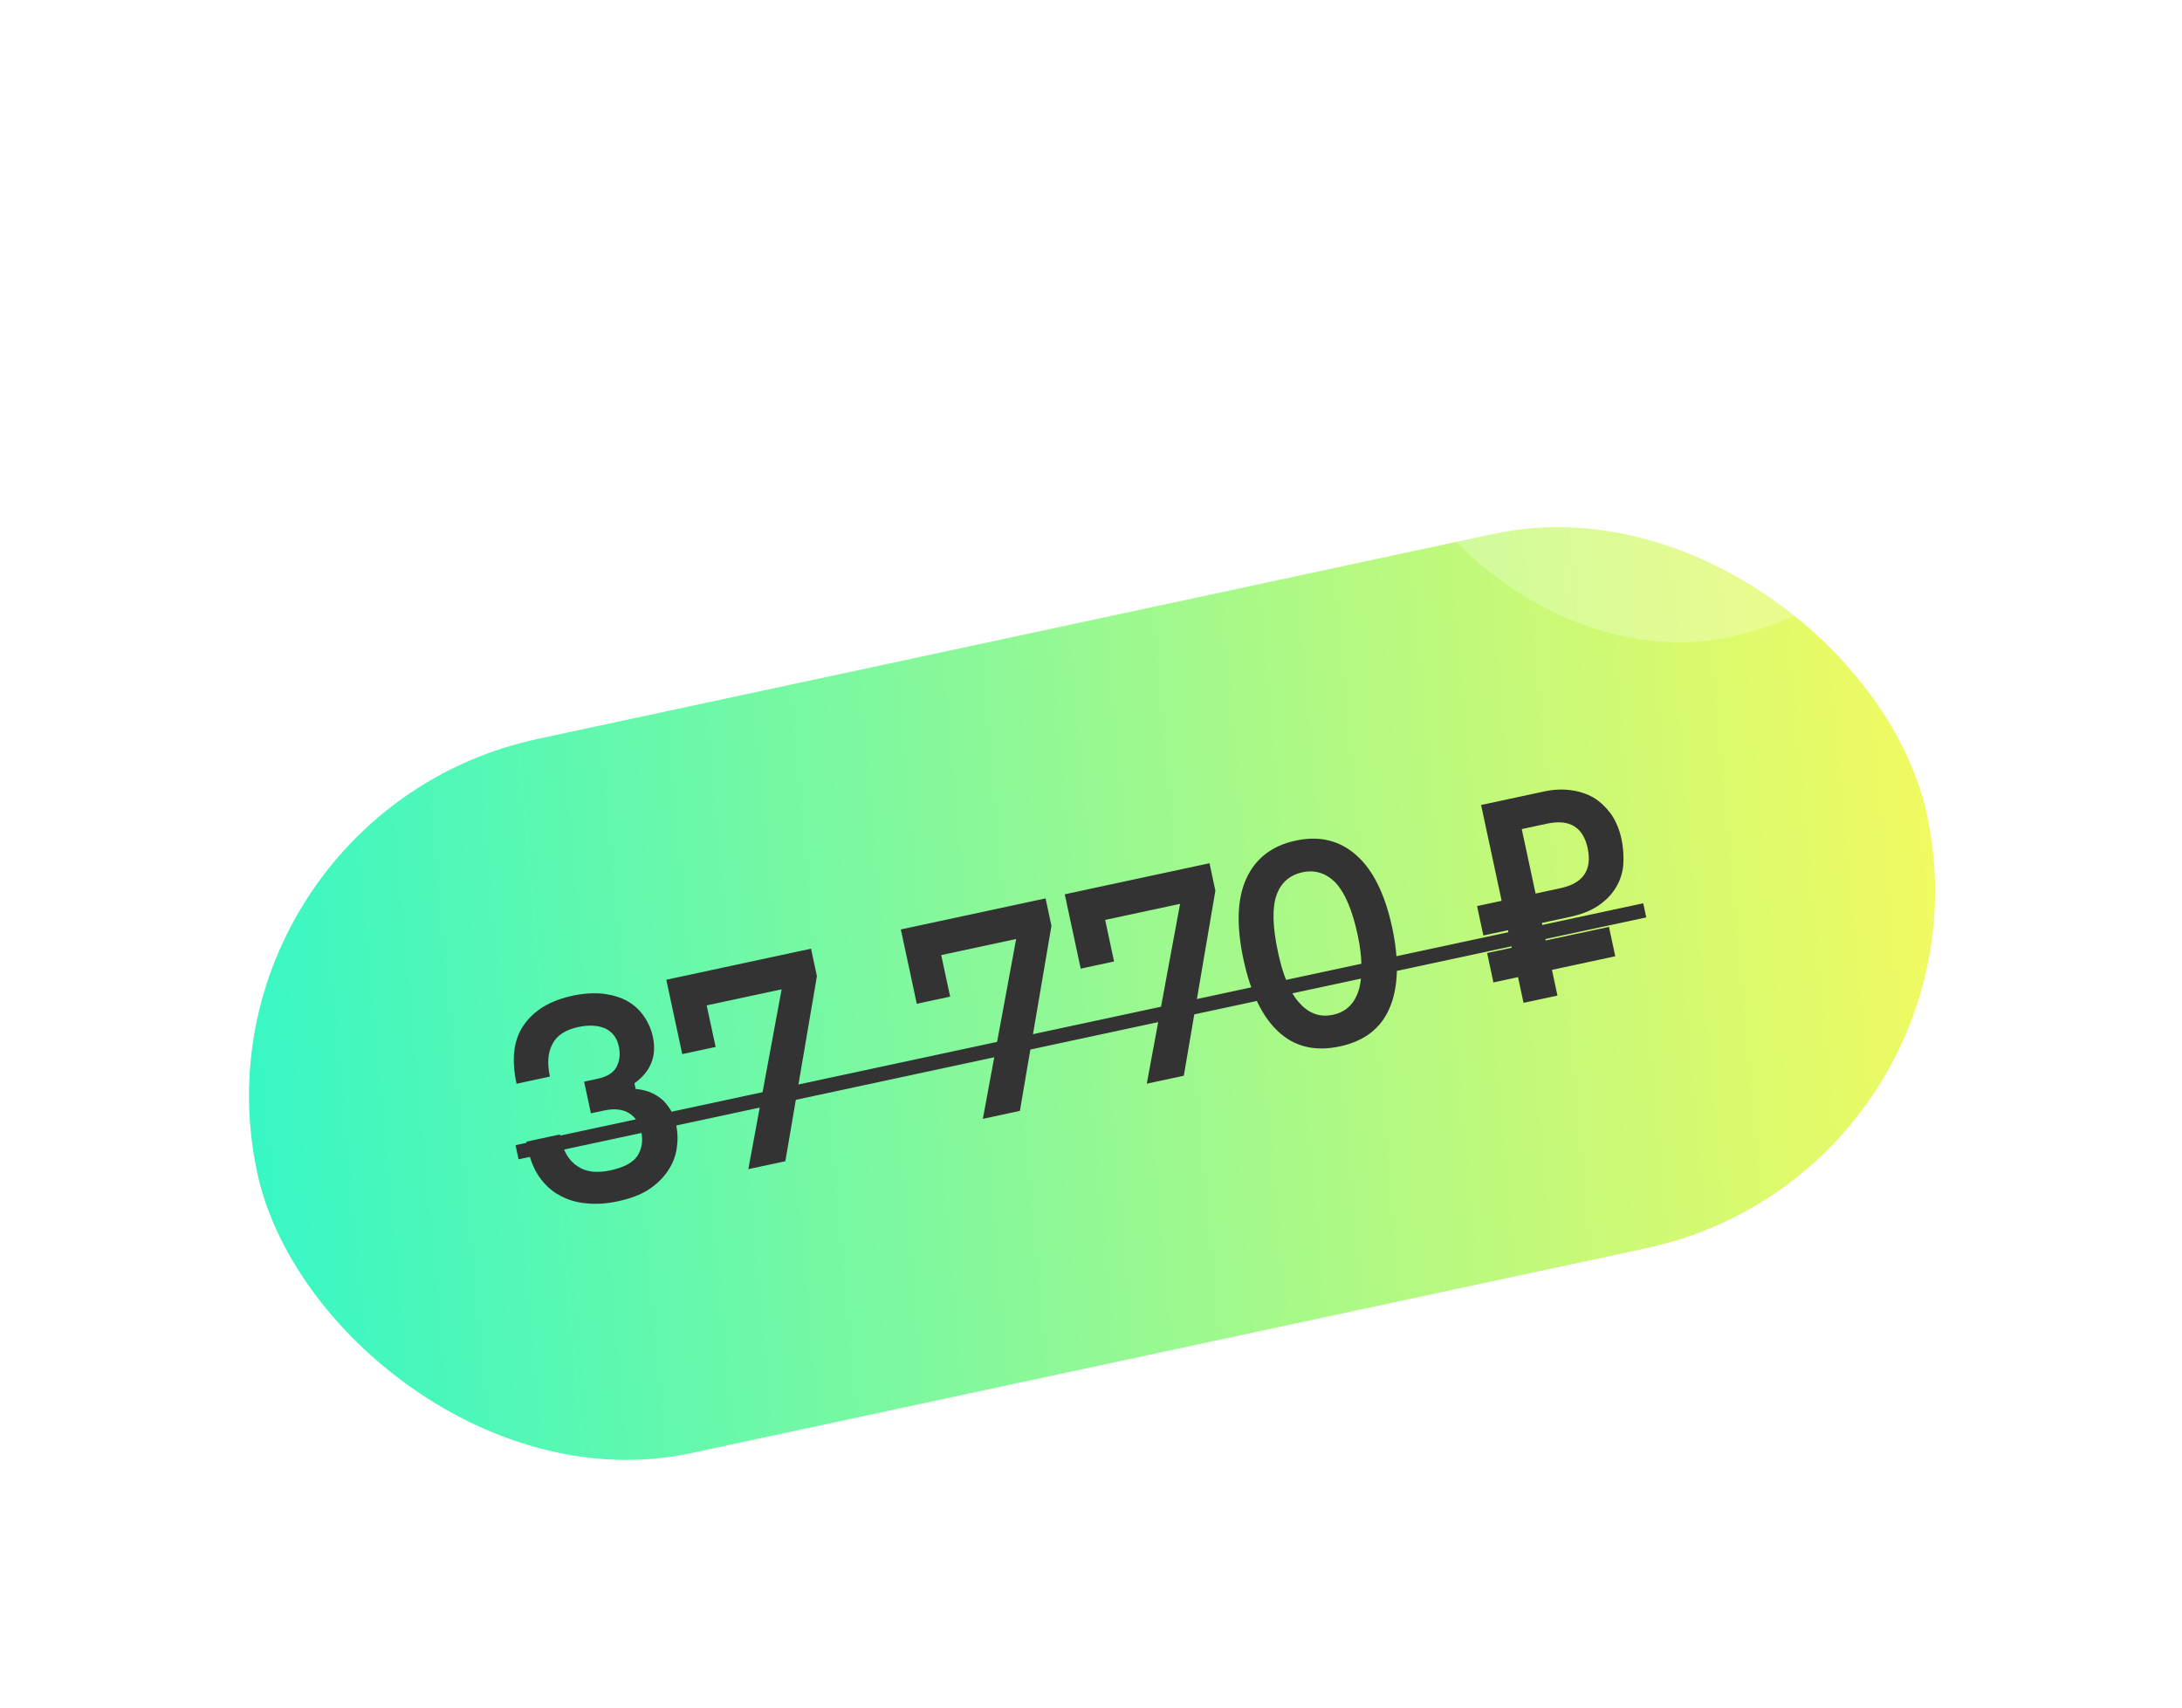
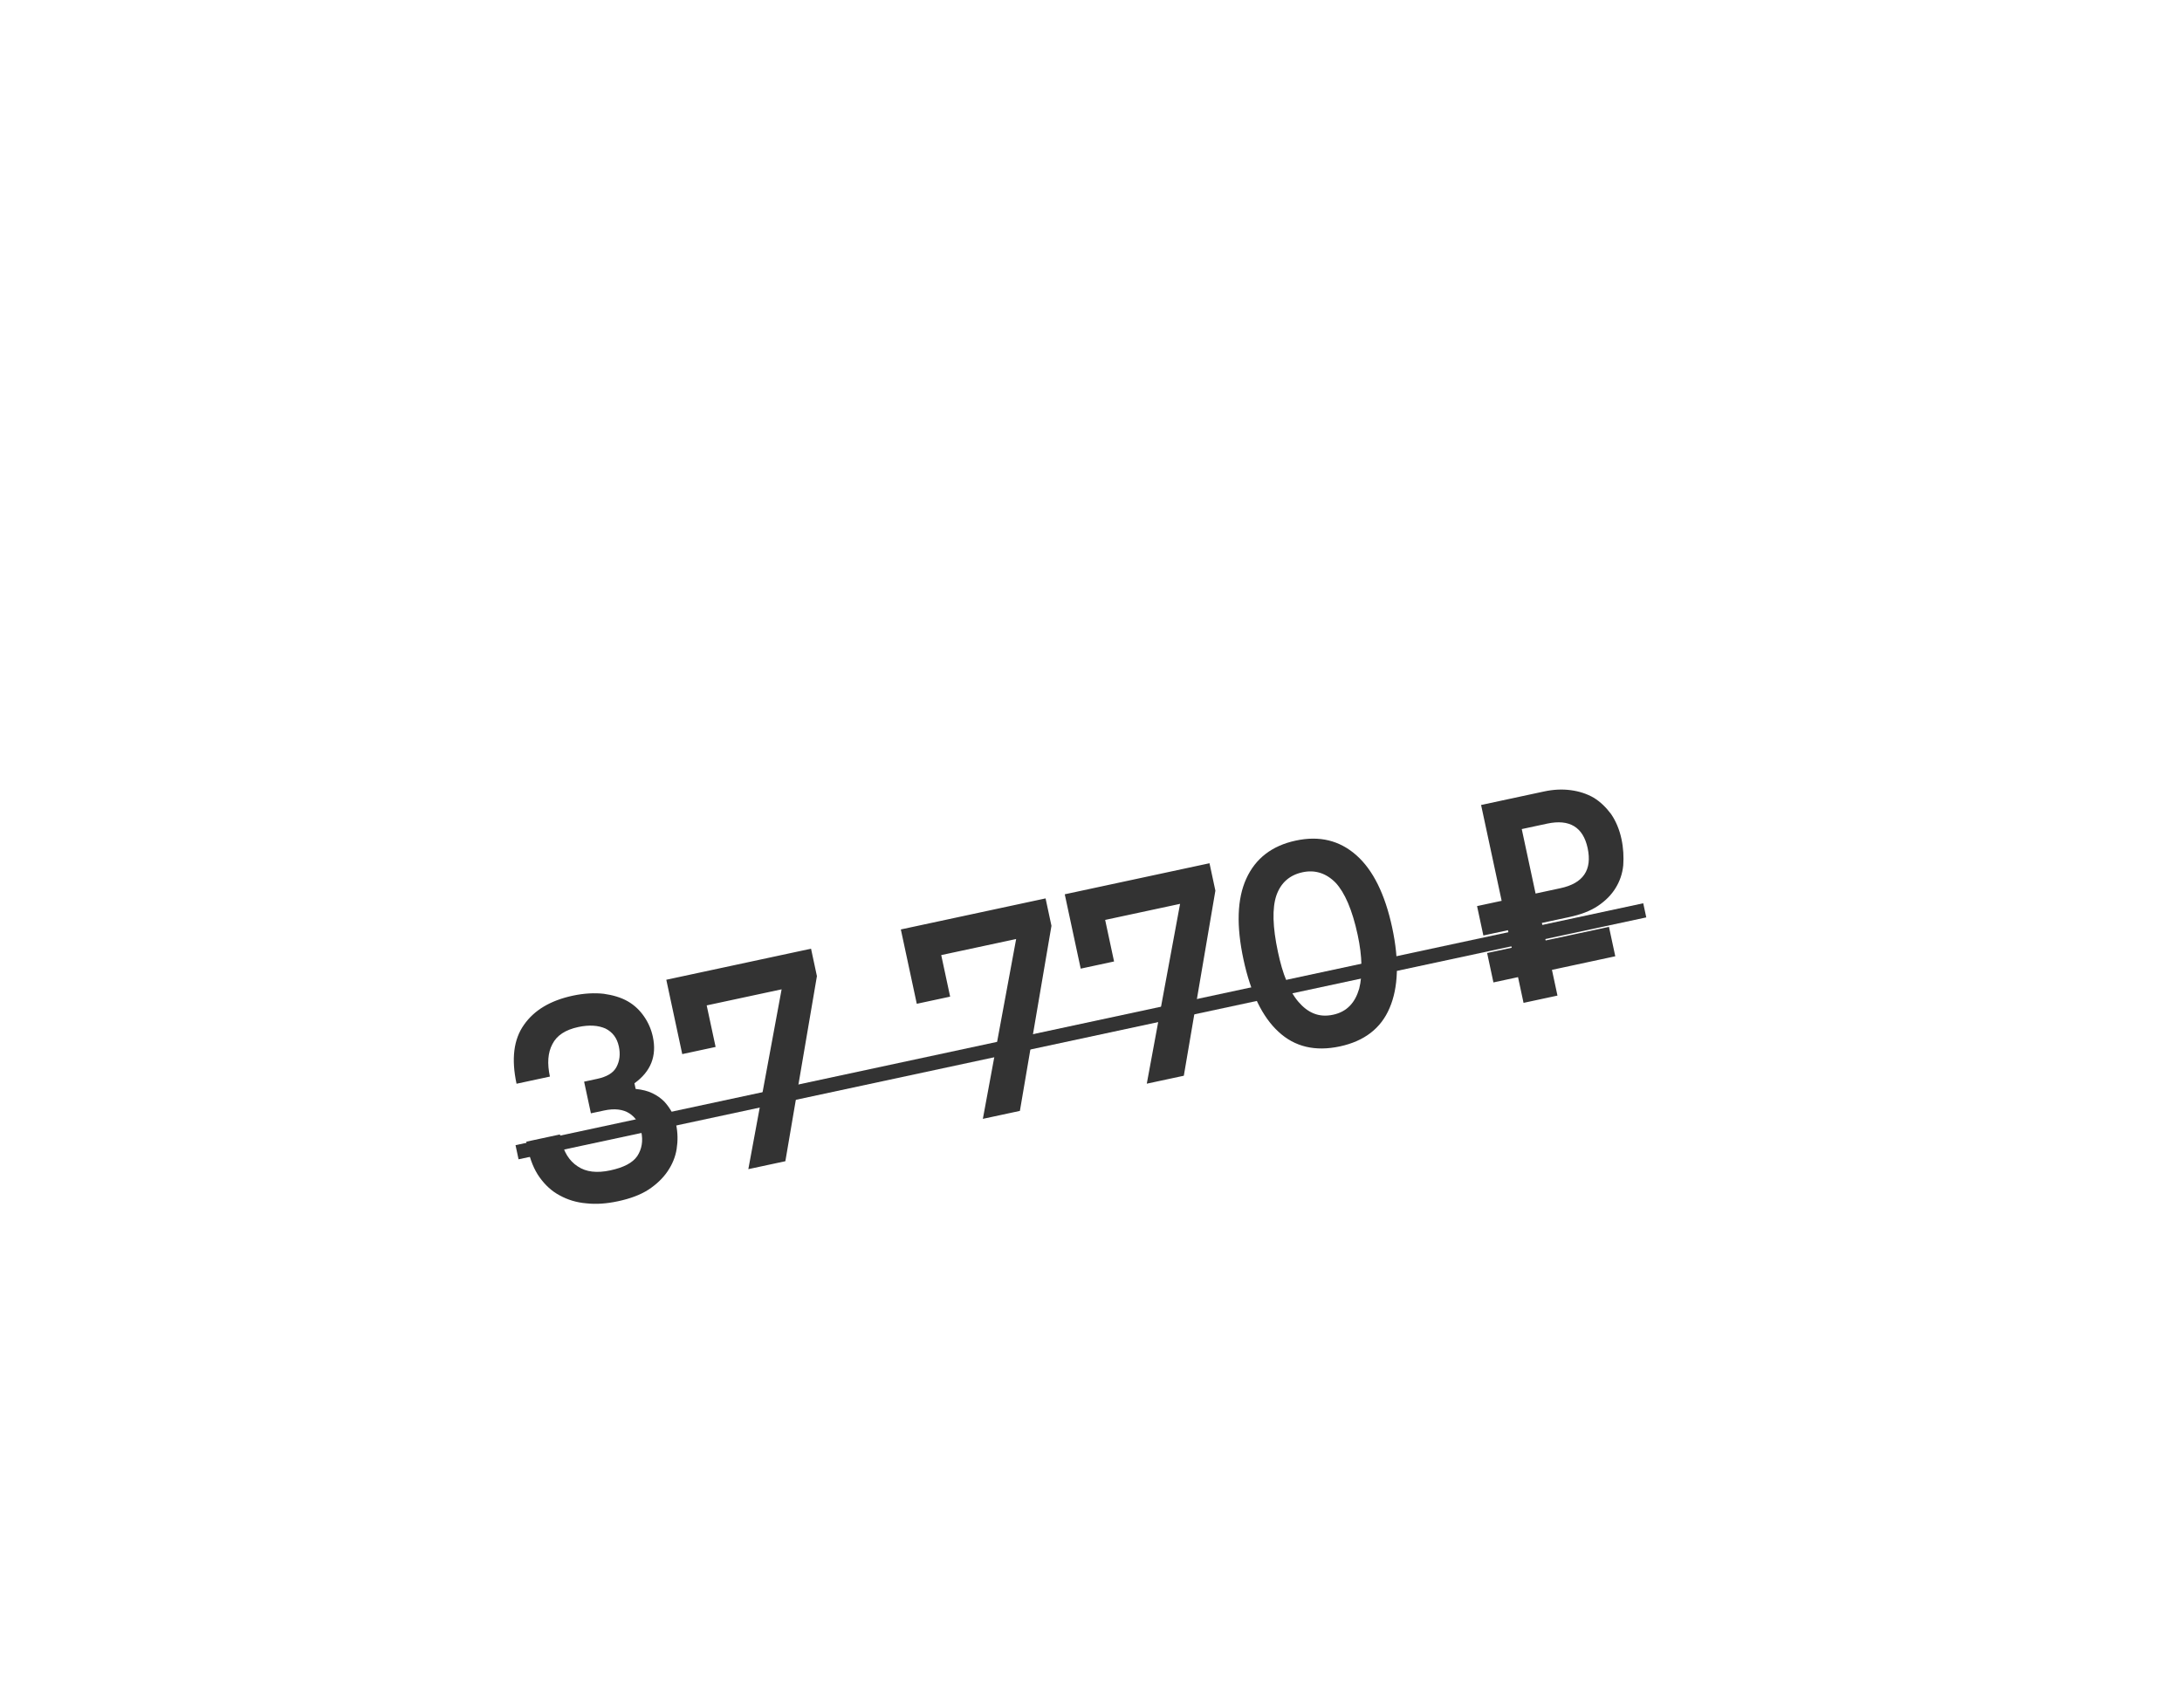
<svg xmlns="http://www.w3.org/2000/svg" width="230" height="180" viewBox="0 0 230 180" fill="none">
  <g filter="url(#filter0_d_374_1440)">
-     <rect x="10.57" y="77.499" width="180" height="77" rx="38.5" transform="rotate(-12.107 10.57 77.499)" fill="url(#paint0_linear_374_1440)" />
    <path d="M47.011 111.88L50.557 111.119L50.679 111.685C50.954 112.967 51.529 113.903 52.434 114.488C53.309 115.08 54.458 115.207 55.858 114.907C57.259 114.606 58.215 114.121 58.713 113.391C59.181 112.667 59.342 111.822 59.125 110.809C58.946 109.974 58.525 109.316 57.873 108.895C57.222 108.474 56.323 108.355 55.221 108.591L53.82 108.892L53.104 105.554L54.475 105.26C55.488 105.043 56.182 104.645 56.514 104.012C56.846 103.38 56.944 102.673 56.765 101.839C56.573 100.945 56.098 100.33 55.364 99.958C54.606 99.621 53.654 99.545 52.492 99.794C51.121 100.088 50.221 100.687 49.761 101.596C49.272 102.511 49.204 103.648 49.498 105.019L45.982 105.773C45.426 103.18 45.666 101.103 46.768 99.557C47.841 98.018 49.554 96.996 51.908 96.491C53.1 96.235 54.211 96.184 55.169 96.29C56.133 96.426 56.998 96.677 57.709 97.086C58.42 97.494 58.971 98.03 59.423 98.682C59.874 99.333 60.183 100.046 60.349 100.821C60.784 102.847 60.137 104.482 58.409 105.725L58.537 106.321C59.237 106.389 59.831 106.543 60.318 106.781C60.806 107.019 61.21 107.306 61.568 107.666C61.896 108.032 62.164 108.411 62.373 108.803C62.558 109.23 62.707 109.635 62.797 110.052C62.989 110.946 62.989 111.819 62.857 112.657C62.725 113.496 62.395 114.284 61.898 115.014C61.4 115.744 60.727 116.387 59.88 116.943C59.003 117.505 57.932 117.891 56.681 118.159C55.489 118.415 54.384 118.496 53.331 118.379C52.283 118.292 51.346 117.994 50.533 117.545C49.69 117.103 48.988 116.443 48.408 115.632C47.829 114.821 47.427 113.817 47.171 112.625L47.011 111.88ZM66.025 97.515L66.965 101.895L63.448 102.65L61.767 94.812L77.024 91.539L77.644 94.43L74.317 113.94L70.414 114.777L73.922 95.821L66.025 97.515ZM90.747 92.212L91.686 96.592L88.17 97.346L86.489 89.509L101.746 86.236L102.366 89.127L99.039 108.636L95.135 109.474L98.644 90.518L90.747 92.212ZM108.026 88.505L108.965 92.885L105.449 93.64L103.768 85.803L119.025 82.53L119.645 85.42L116.318 104.93L112.414 105.767L115.923 86.811L108.026 88.505ZM134.645 90.089C134.076 87.437 133.279 85.613 132.308 84.574C131.314 83.572 130.143 83.199 128.832 83.481C127.461 83.775 126.546 84.594 126.08 85.91C125.621 87.255 125.672 89.239 126.241 91.891C126.484 93.024 126.768 94.054 127.145 94.939C127.492 95.831 127.896 96.555 128.394 97.134C128.893 97.713 129.419 98.13 130.032 98.372C130.645 98.615 131.309 98.659 132.054 98.499C132.769 98.346 133.357 98.033 133.816 97.56C134.276 97.088 134.584 96.492 134.801 95.759C134.989 95.034 135.061 94.208 135.041 93.245C135.022 92.283 134.888 91.221 134.645 90.089ZM122.606 92.671C121.851 89.155 121.925 86.303 122.9 84.161C123.874 82.019 125.613 80.68 128.116 80.143C130.619 79.606 132.725 80.121 134.492 81.674C136.259 83.228 137.526 85.793 138.28 89.309C139.035 92.825 138.924 95.654 138.01 97.783C137.101 99.942 135.333 101.287 132.77 101.837C130.177 102.393 128.012 101.891 126.298 100.295C124.591 98.729 123.36 96.188 122.606 92.671ZM151.546 94.536L148.953 95.093L148.289 91.993L150.881 91.437L150.485 89.59L147.892 90.146L147.228 87.047L149.82 86.491L147.653 76.389L154.298 74.963C155.282 74.752 156.208 74.709 157.106 74.828C158.004 74.947 158.809 75.211 159.52 75.62C160.237 76.058 160.831 76.648 161.355 77.346C161.856 78.08 162.233 78.965 162.45 79.978C162.654 80.932 162.697 81.858 162.638 82.743C162.549 83.635 162.278 84.41 161.84 85.128C161.402 85.845 160.789 86.475 159.972 87.025C159.154 87.574 158.143 87.947 156.922 88.209L154.061 88.823L154.457 90.67L161.132 89.238L161.797 92.337L155.122 93.769L155.704 96.481L152.128 97.248L151.546 94.536ZM151.939 78.929L153.396 85.724L156.018 85.161C158.402 84.65 159.381 83.255 158.883 80.931C158.409 78.726 156.975 77.849 154.62 78.354L151.939 78.929Z" fill="#333333" />
    <path d="M45.875 112.248L164.744 86.749L165.064 88.239L46.194 113.738L45.875 112.248Z" fill="#333333" />
  </g>
  <g data-figma-bg-blur-radius="25">
    <rect x="139.13" y="13.004" width="62" height="62" rx="31" transform="rotate(-12.107 139.13 13.004)" fill="white" fill-opacity="0.25" />
    <path d="M171.064 37.552C170.728 35.986 170.257 34.908 169.684 34.295C169.097 33.703 168.405 33.483 167.631 33.649C166.821 33.823 166.281 34.307 166.005 35.084C165.734 35.879 165.764 37.05 166.101 38.617C166.244 39.286 166.411 39.894 166.634 40.417C166.839 40.944 167.078 41.371 167.372 41.713C167.666 42.055 167.977 42.301 168.339 42.444C168.701 42.588 169.093 42.614 169.533 42.52C169.956 42.429 170.303 42.244 170.574 41.965C170.846 41.686 171.028 41.334 171.156 40.901C171.267 40.472 171.309 39.985 171.298 39.416C171.286 38.848 171.207 38.221 171.064 37.552ZM163.953 39.077C163.508 37.001 163.551 35.316 164.127 34.051C164.703 32.786 165.729 31.995 167.208 31.678C168.686 31.361 169.93 31.665 170.973 32.583C172.017 33.5 172.765 35.015 173.211 37.092C173.656 39.168 173.591 40.839 173.051 42.096C172.514 43.371 171.47 44.166 169.956 44.491C168.425 44.819 167.147 44.523 166.134 43.58C165.126 42.655 164.399 41.154 163.953 39.077ZM181.046 40.179L179.514 40.507L179.122 38.677L180.653 38.349L180.419 37.257L178.888 37.586L178.495 35.755L180.026 35.427L178.746 29.461L182.671 28.619C183.252 28.494 183.799 28.469 184.329 28.539C184.86 28.61 185.335 28.765 185.755 29.007C186.179 29.265 186.53 29.614 186.839 30.026C187.134 30.46 187.357 30.983 187.485 31.581C187.606 32.144 187.632 32.691 187.596 33.214C187.544 33.741 187.384 34.198 187.125 34.622C186.866 35.046 186.504 35.418 186.022 35.742C185.539 36.067 184.942 36.287 184.22 36.442L182.531 36.804L182.765 37.895L186.707 37.05L187.1 38.88L183.158 39.726L183.501 41.327L181.389 41.781L181.046 40.179ZM181.277 30.961L182.138 34.974L183.687 34.642C185.095 34.34 185.673 33.516 185.379 32.143C185.099 30.841 184.252 30.323 182.861 30.622L181.277 30.961Z" fill="white" />
  </g>
  <defs>
    <filter id="filter0_d_374_1440" x="-6.362" y="22.814" width="242.942" height="163.836" filterUnits="userSpaceOnUse" color-interpolation-filters="sRGB">
      <feFlood flood-opacity="0" result="BackgroundImageFix" />
      <feColorMatrix in="SourceAlpha" type="matrix" values="0 0 0 0 0 0 0 0 0 0 0 0 0 0 0 0 0 0 127 0" result="hardAlpha" />
      <feOffset dx="8.466" dy="8.466" />
      <feGaussianBlur stdDeviation="12.699" />
      <feComposite in2="hardAlpha" operator="out" />
      <feColorMatrix type="matrix" values="0 0 0 0 0 0 0 0 0 0 0 0 0 0 0 0 0 0 0.08 0" />
      <feBlend mode="normal" in2="BackgroundImageFix" result="effect1_dropShadow_374_1440" />
      <feBlend mode="normal" in="SourceGraphic" in2="effect1_dropShadow_374_1440" result="shape" />
    </filter>
    <clipPath id="bgblur_0_374_1440_clip_path" transform="translate(-114.13 25)">
-       <rect x="139.13" y="13.004" width="62" height="62" rx="31" transform="rotate(-12.107 139.13 13.004)" />
-     </clipPath>
+       </clipPath>
    <linearGradient id="paint0_linear_374_1440" x1="8.154" y1="77.499" x2="197.918" y2="100.465" gradientUnits="userSpaceOnUse">
      <stop stop-color="#31F7C8" />
      <stop offset="1" stop-color="#F6FA5E" />
    </linearGradient>
  </defs>
</svg>